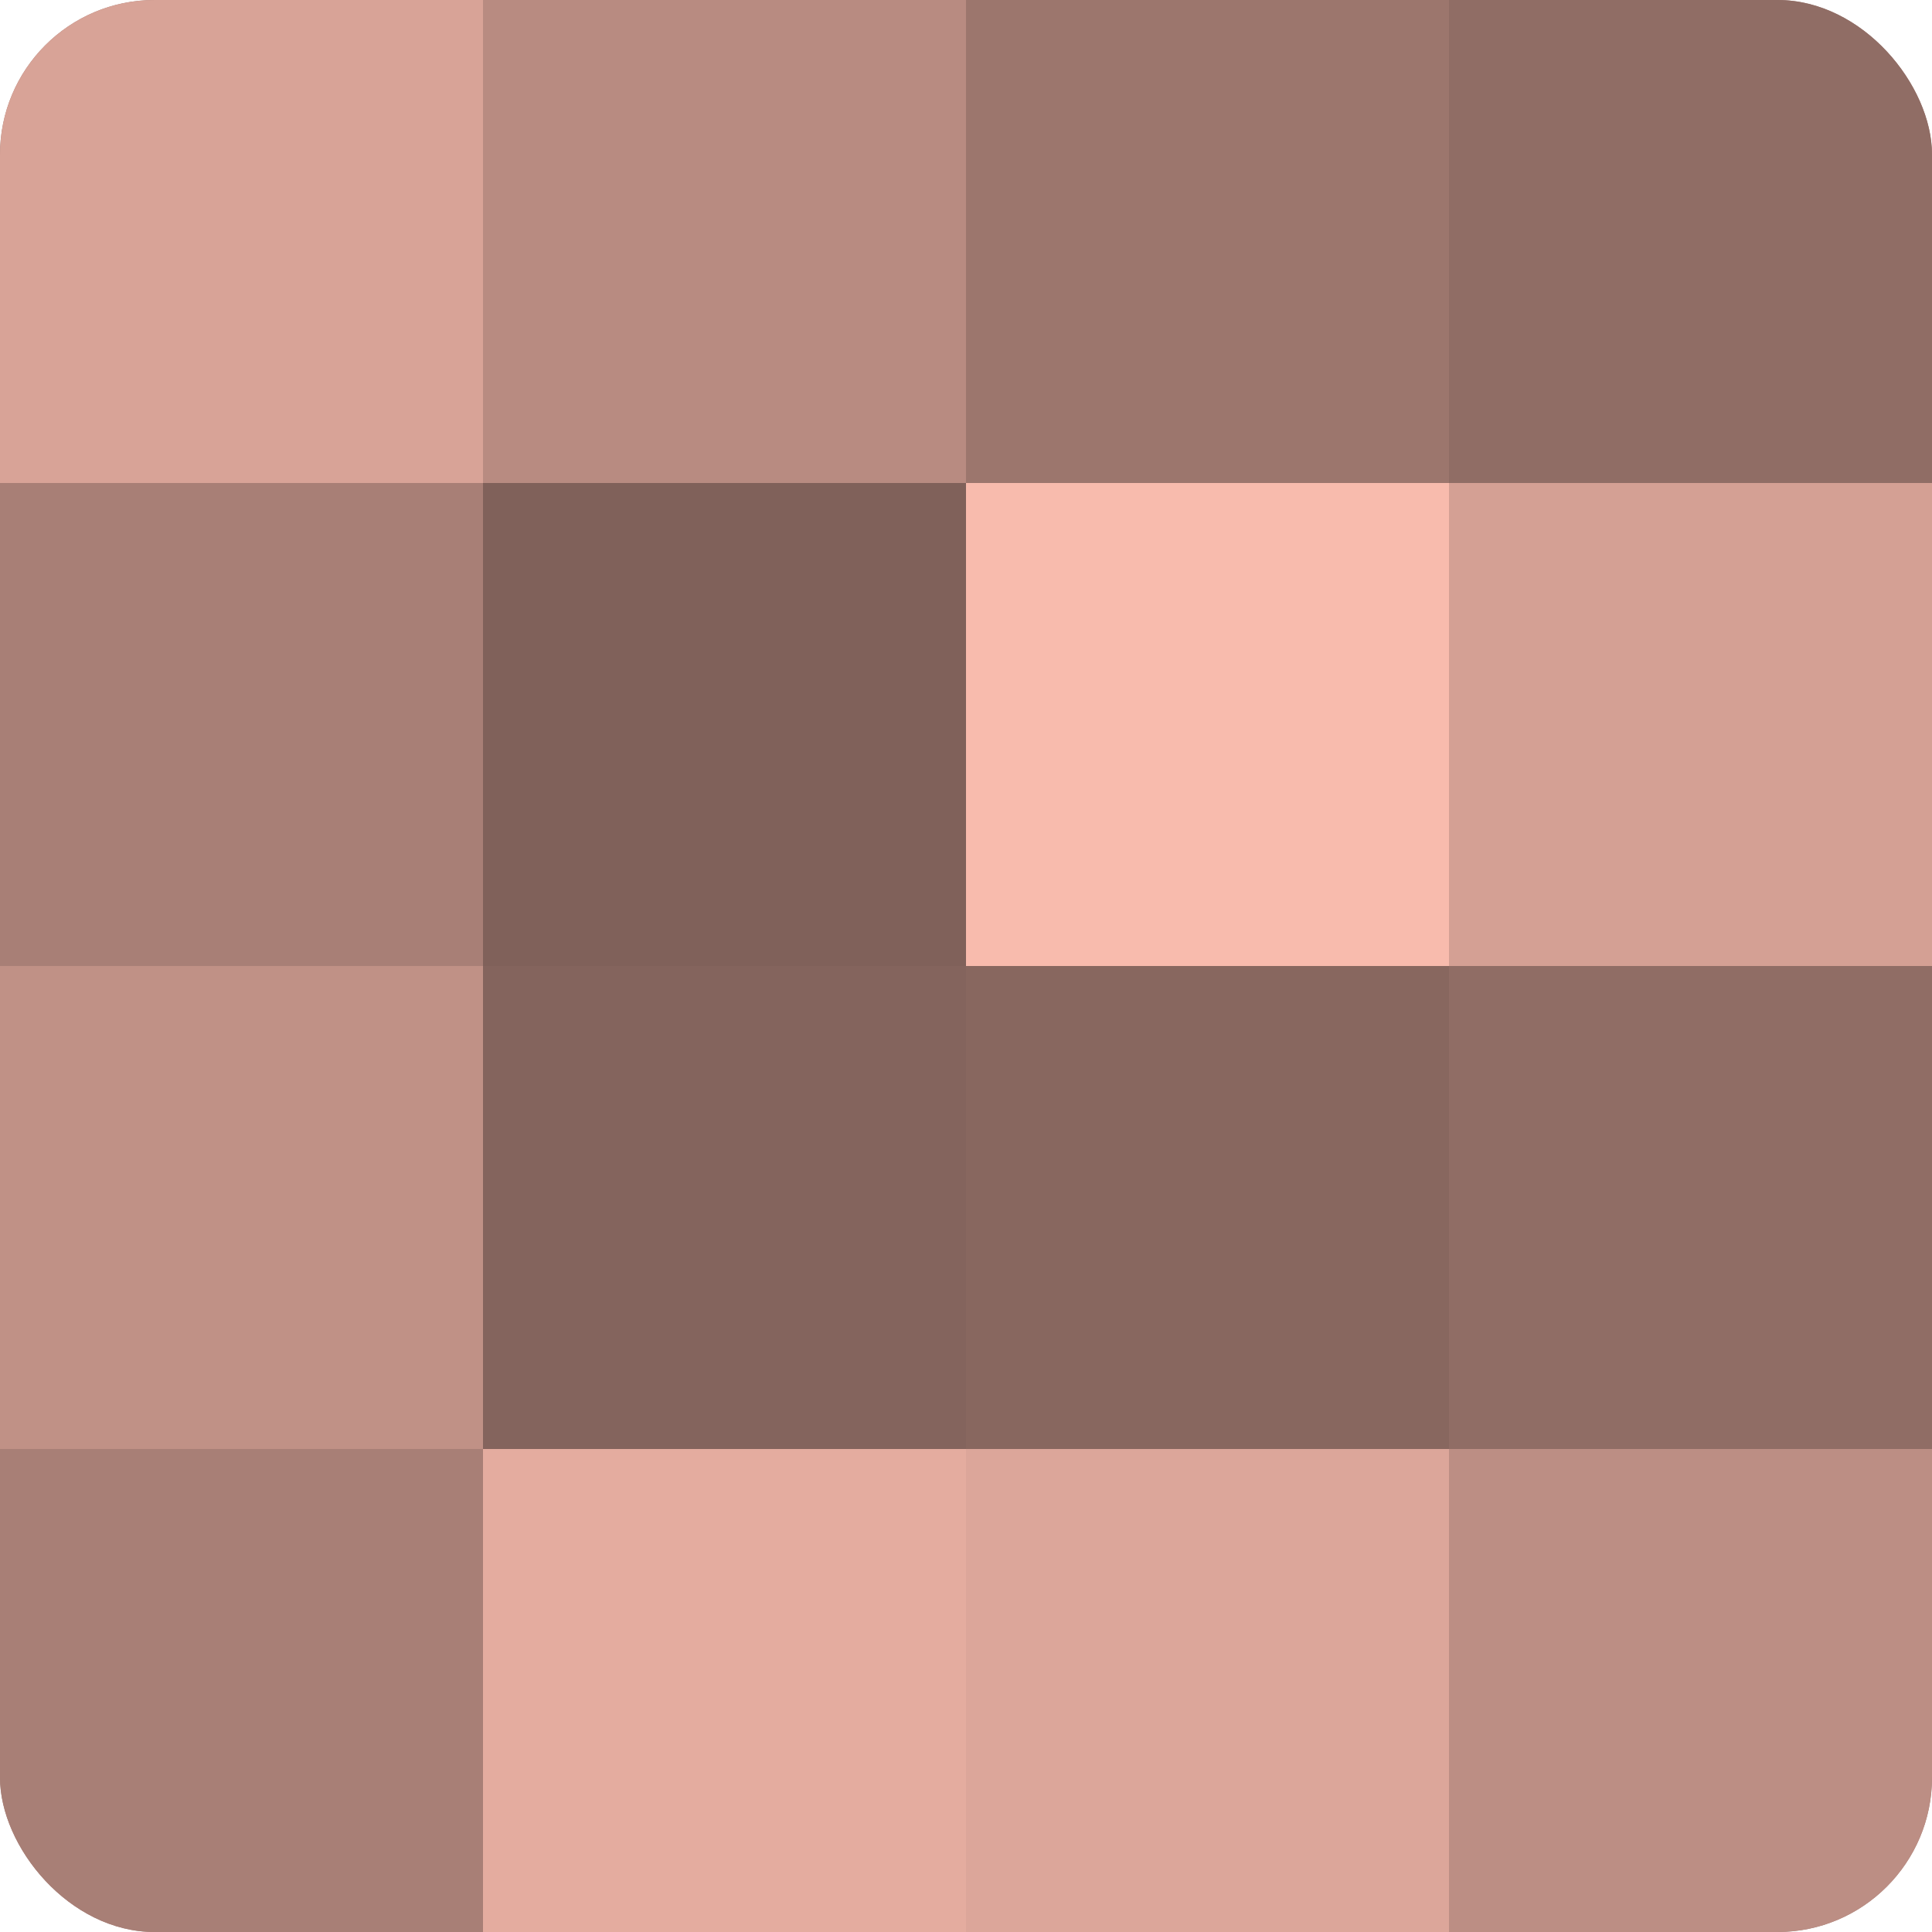
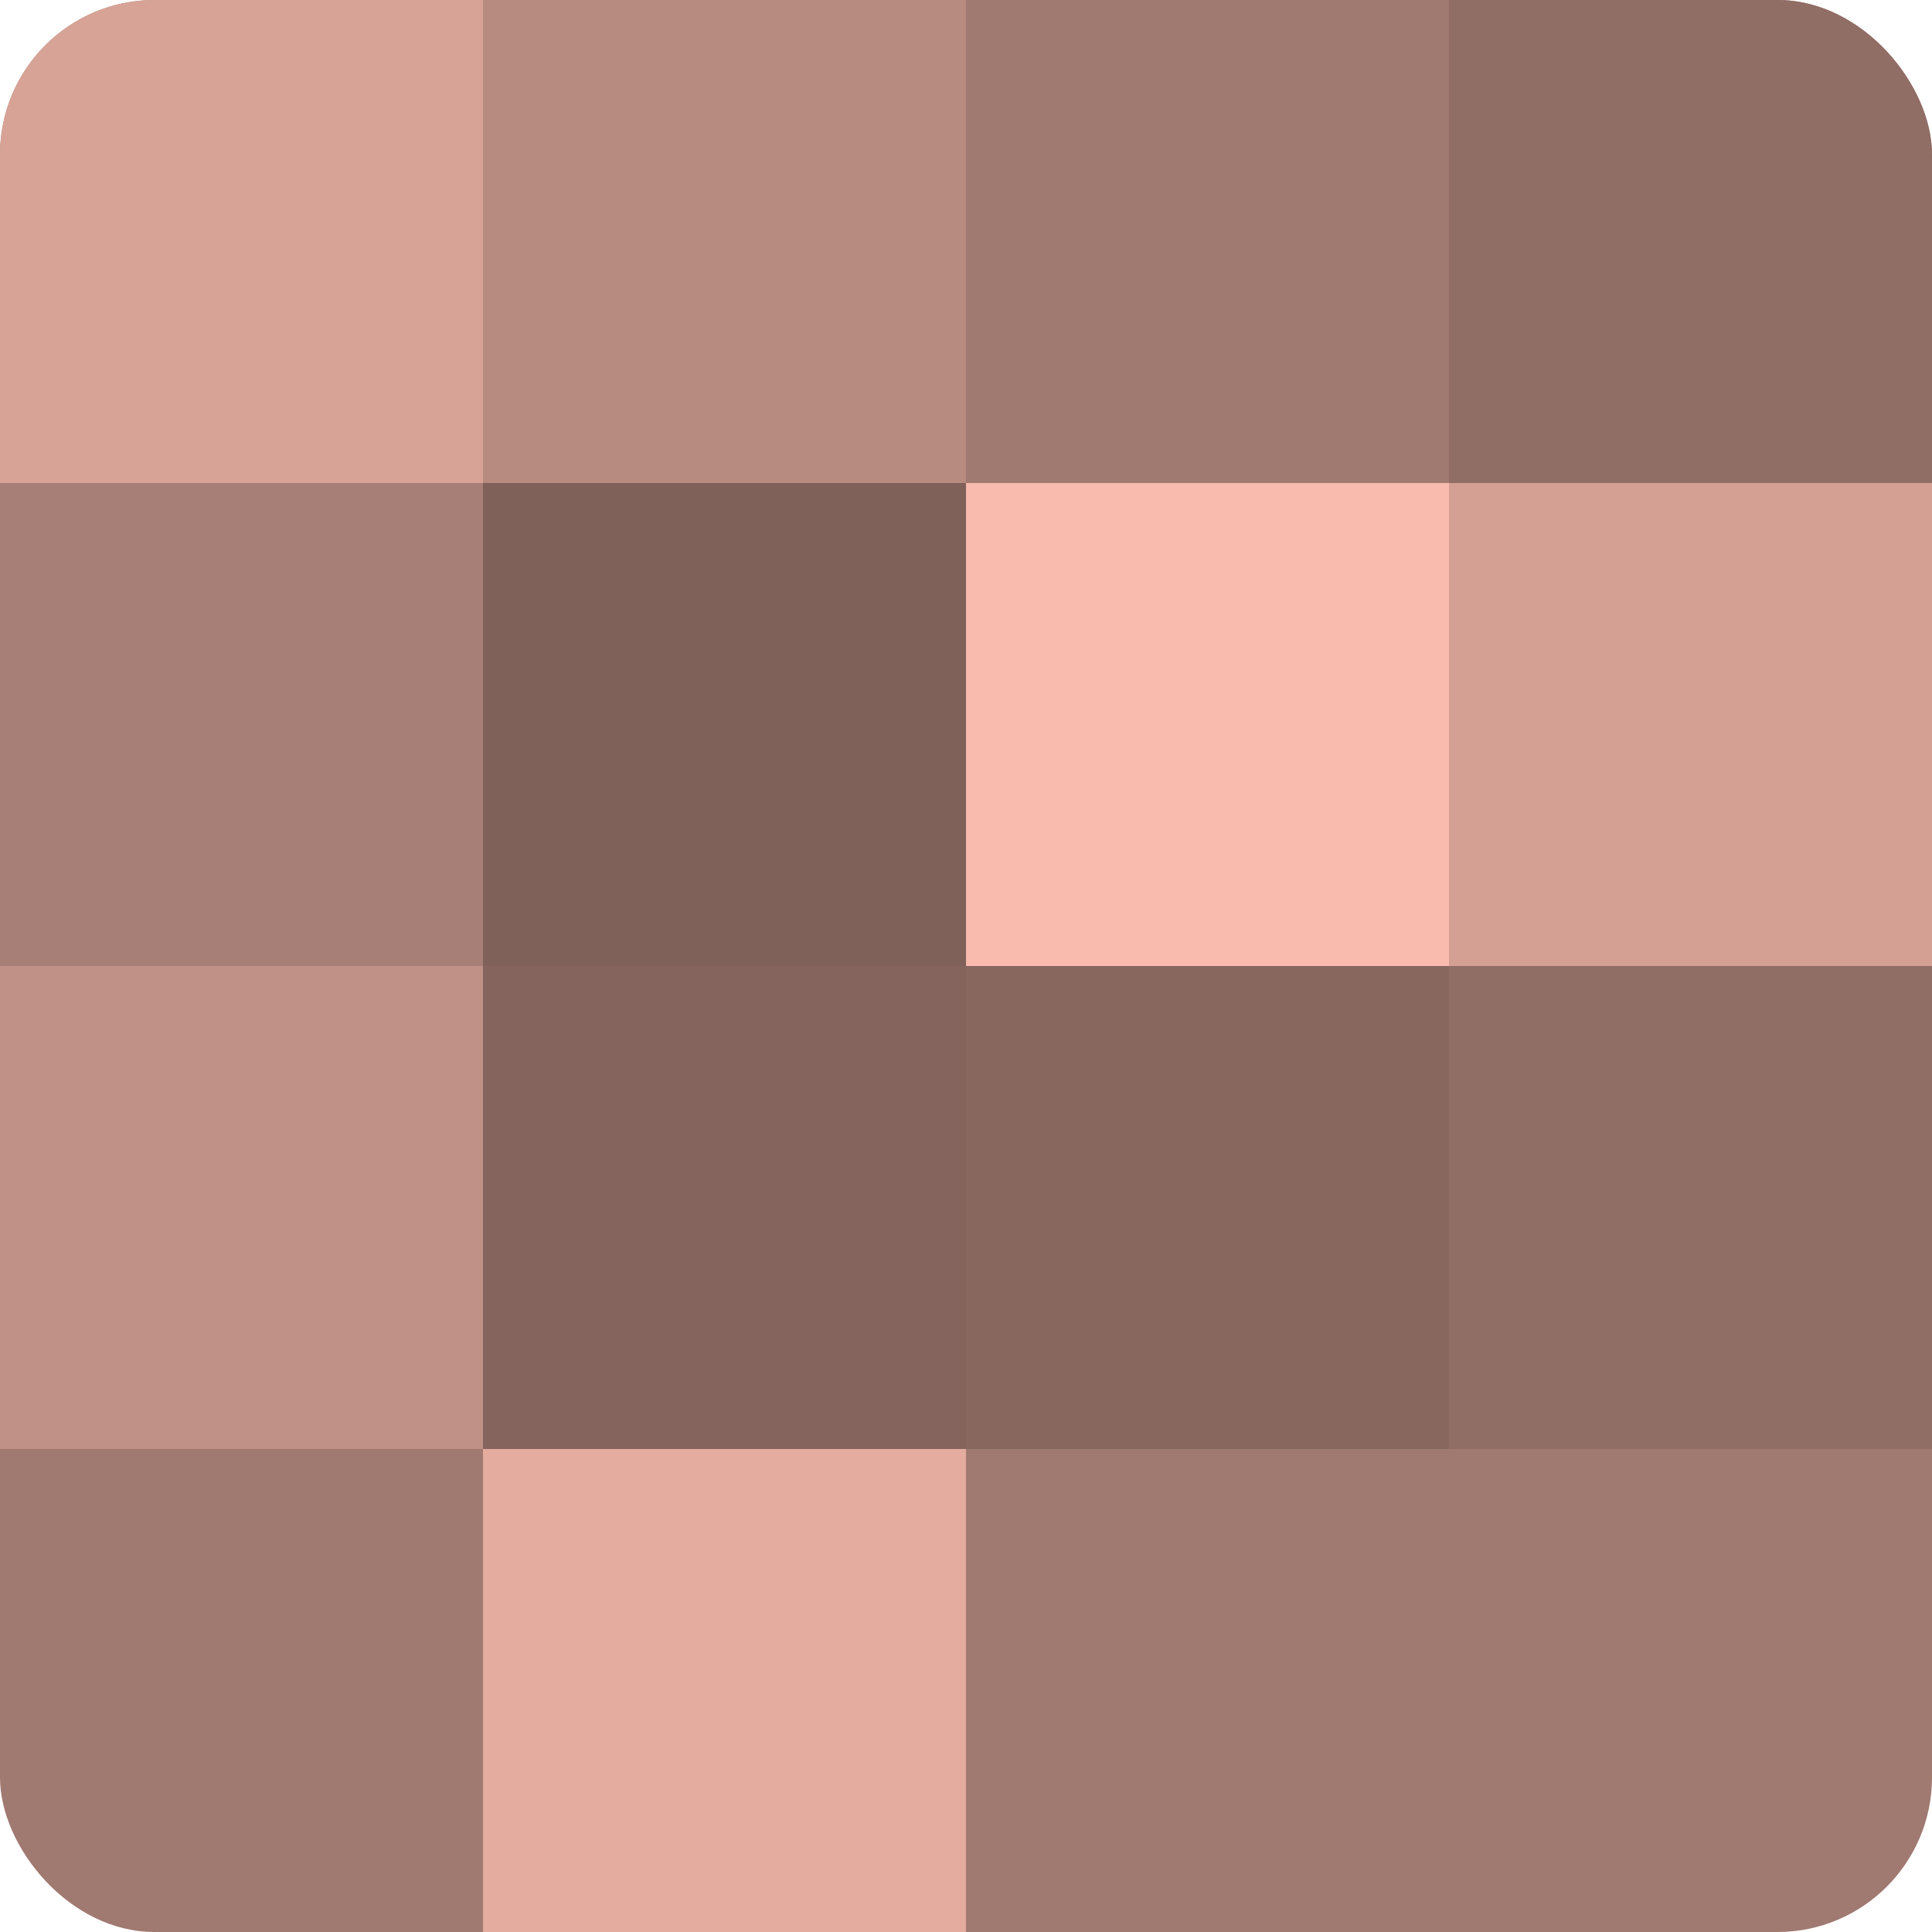
<svg xmlns="http://www.w3.org/2000/svg" width="60" height="60" viewBox="0 0 100 100" preserveAspectRatio="xMidYMid meet">
  <defs>
    <clipPath id="c" width="100" height="100">
      <rect width="100" height="100" rx="8" ry="8" />
    </clipPath>
  </defs>
  <g clip-path="url(#c)">
    <rect width="100" height="100" fill="#a07970" />
    <rect width="25" height="25" fill="#d8a397" />
    <rect y="25" width="25" height="25" fill="#a87f76" />
    <rect y="50" width="25" height="25" fill="#c09186" />
-     <rect y="75" width="25" height="25" fill="#a87f76" />
    <rect x="25" width="25" height="25" fill="#b88b81" />
    <rect x="25" y="25" width="25" height="25" fill="#80615a" />
    <rect x="25" y="50" width="25" height="25" fill="#84645d" />
    <rect x="25" y="75" width="25" height="25" fill="#e4ac9f" />
-     <rect x="50" width="25" height="25" fill="#9c766d" />
    <rect x="50" y="25" width="25" height="25" fill="#f8bbad" />
    <rect x="50" y="50" width="25" height="25" fill="#88675f" />
-     <rect x="50" y="75" width="25" height="25" fill="#dca69a" />
    <rect x="75" width="25" height="25" fill="#906d65" />
    <rect x="75" y="25" width="25" height="25" fill="#d4a094" />
    <rect x="75" y="50" width="25" height="25" fill="#906d65" />
-     <rect x="75" y="75" width="25" height="25" fill="#bc8e84" />
  </g>
</svg>